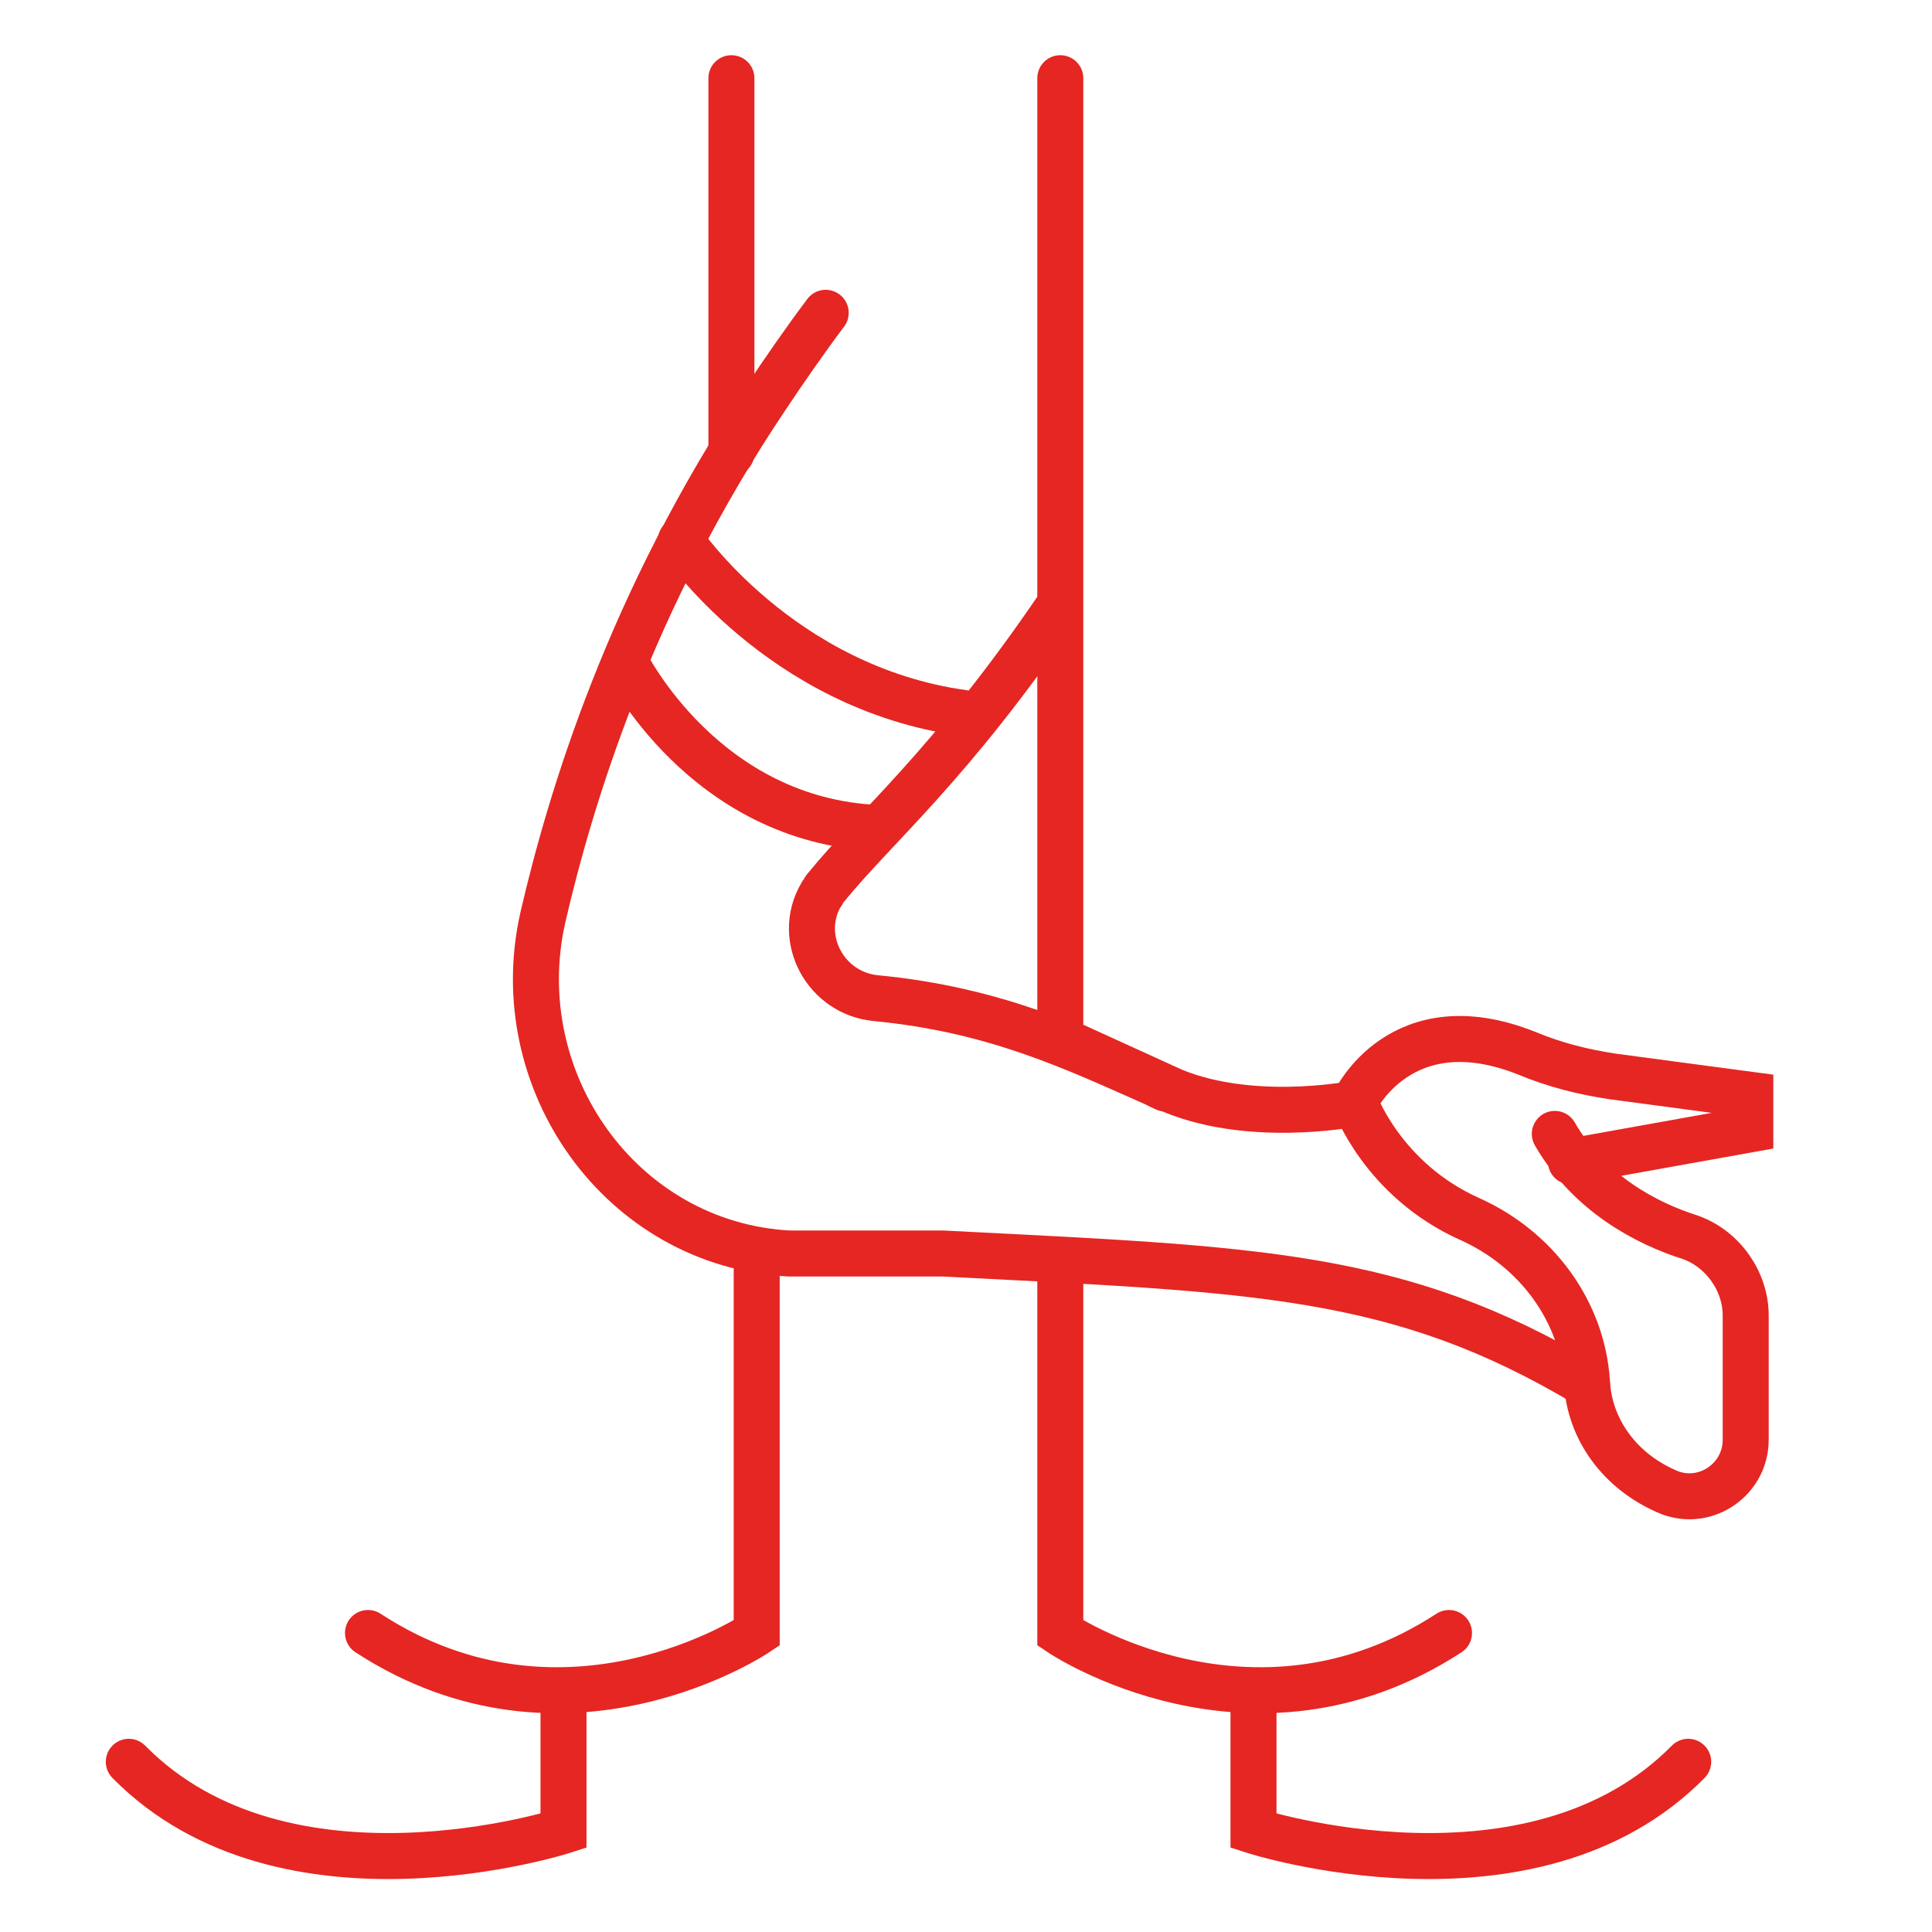
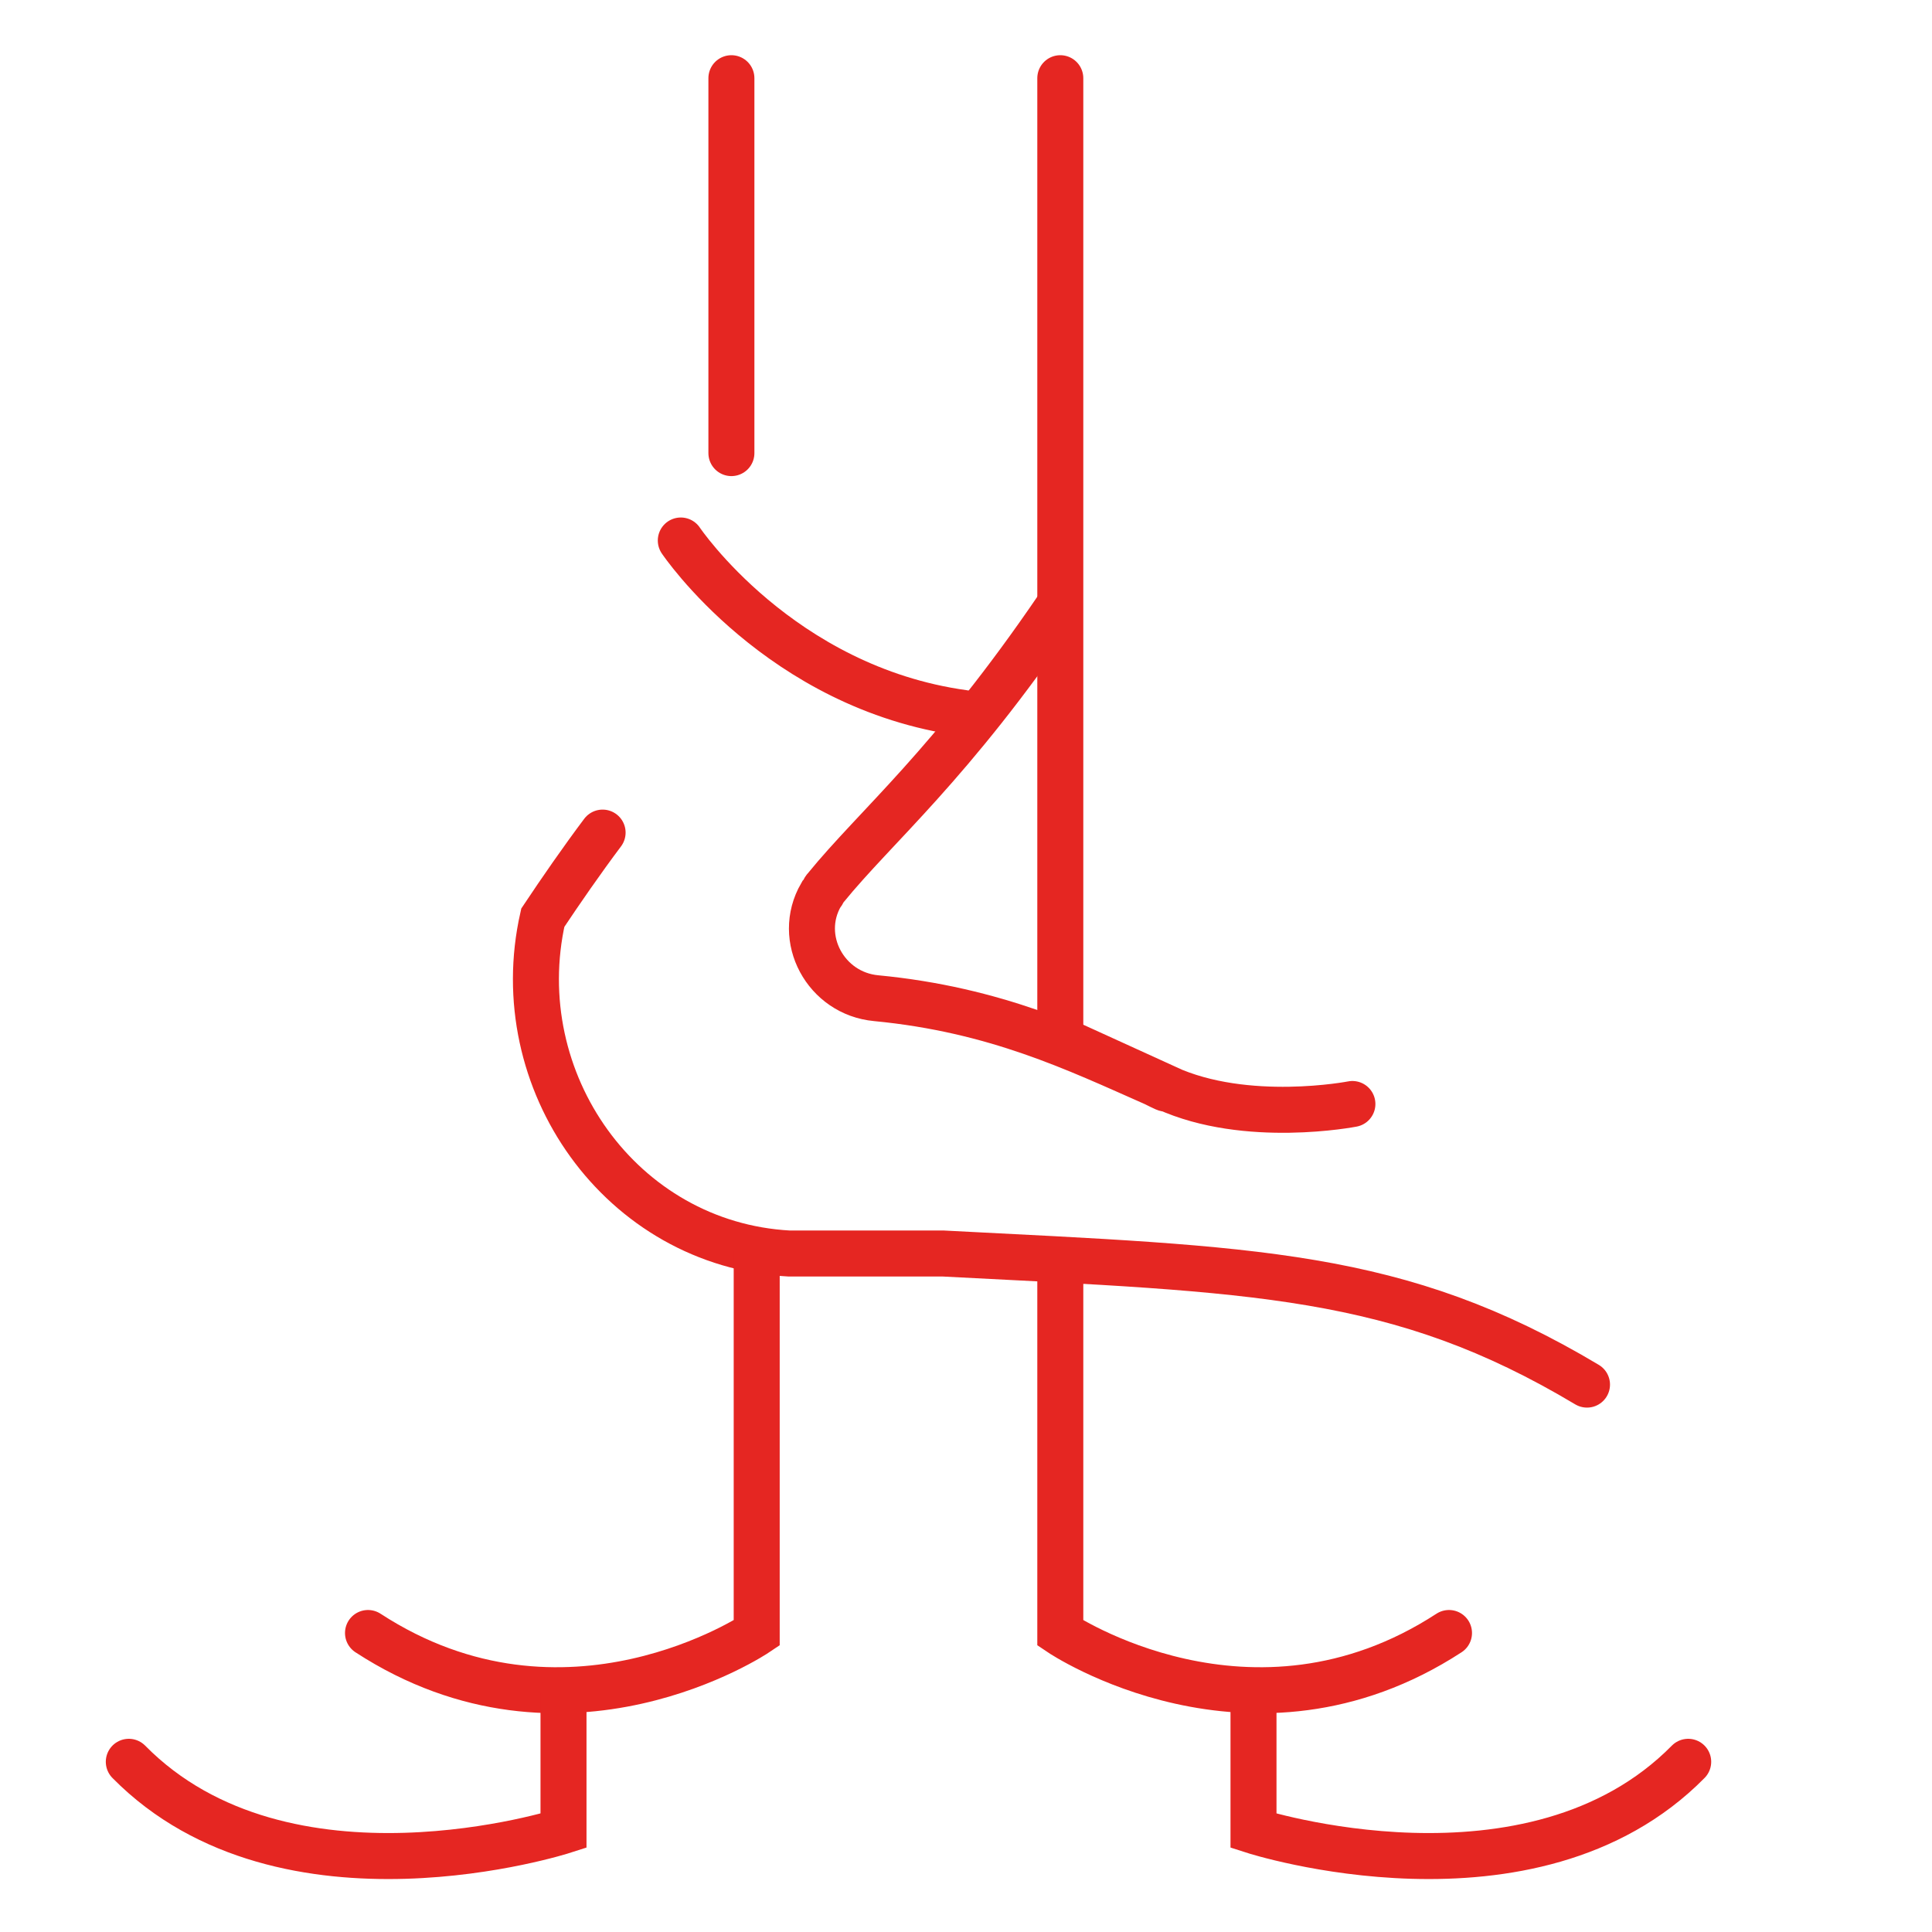
<svg xmlns="http://www.w3.org/2000/svg" version="1.1" x="0px" y="0px" viewBox="0 0 84 84" style="enable-background:new 0 0 84 84;" xml:space="preserve">
  <style type="text/css">
	.st0{fill:none;stroke:#E52622;stroke-width:2;stroke-linecap:round;stroke-miterlimit:10;}
</style>
  <g id="Calque_2">
</g>
  <g id="Calque_1">
    <g>
-       <path class="st0" d="M68.3,50.5l7.8-1.4v-1.5l-6-0.8c-1.3-0.2-2.5-0.5-3.7-1c-5.5-2.2-7.5,2.1-7.5,2.1s1.2,3.4,5,5.1    c2.9,1.3,4.9,4,5.1,7.1c0.1,2,1.4,3.9,3.6,4.8c1.6,0.6,3.3-0.6,3.3-2.3v-5.4c0-1.5-1-2.9-2.4-3.4c-1.9-0.6-4.4-1.9-5.9-4.5" />
-       <path class="st0" d="M69,60.2c-8.2-4.9-14.4-5-28-5.7h-6c-0.2,0-0.5,0-0.7,0C27,54.1,22,47,23.6,39.9c1.2-5.2,3.8-13.8,9.7-22.6    c0.8-1.2,1.7-2.5,2.6-3.7" />
+       <path class="st0" d="M69,60.2c-8.2-4.9-14.4-5-28-5.7h-6c-0.2,0-0.5,0-0.7,0C27,54.1,22,47,23.6,39.9c0.8-1.2,1.7-2.5,2.6-3.7" />
      <path class="st0" d="M58.8,48c0,0-4.6,0.9-8.1-0.7c0.1,0.1-0.1,0-0.5-0.2c-3.4-1.5-6.9-3.2-12.1-3.7c-2.2-0.2-3.5-2.6-2.4-4.5    c0.1-0.1,0.1-0.2,0.2-0.3c2.2-2.7,5.4-5.3,10.1-12.2" />
      <line class="st0" x1="31.8" y1="3.4" x2="31.8" y2="19.7" />
      <path class="st0" d="M32.9,54.4V71c0,0-8.3,5.6-16.9,0" />
      <path class="st0" d="M24.5,73.6v6c0,0-12.1,3.9-18.9-3" />
      <line class="st0" x1="46.1" y1="3.4" x2="46.1" y2="45.2" />
      <path class="st0" d="M46.1,55.1V71c0,0,8.3,5.6,16.9,0" />
      <path class="st0" d="M54.5,73.6v6c0,0,12.1,3.9,18.9-3" />
      <path class="st0" d="M29.6,23.5c0,0,4.3,6.4,12.3,7.5" />
-       <path class="st0" d="M27.2,28.8c0,0,3.4,6.9,11,7.2" />
    </g>
  </g>
</svg>